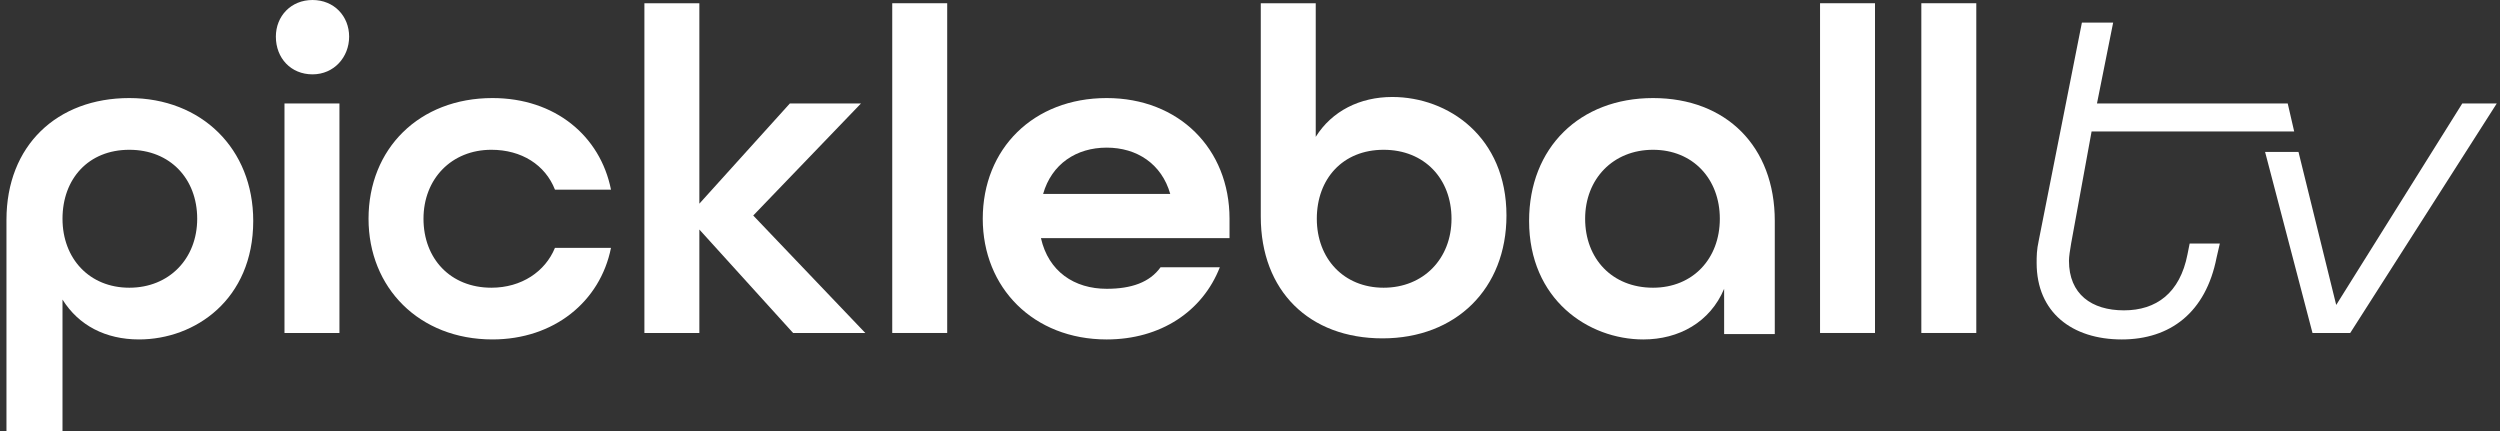
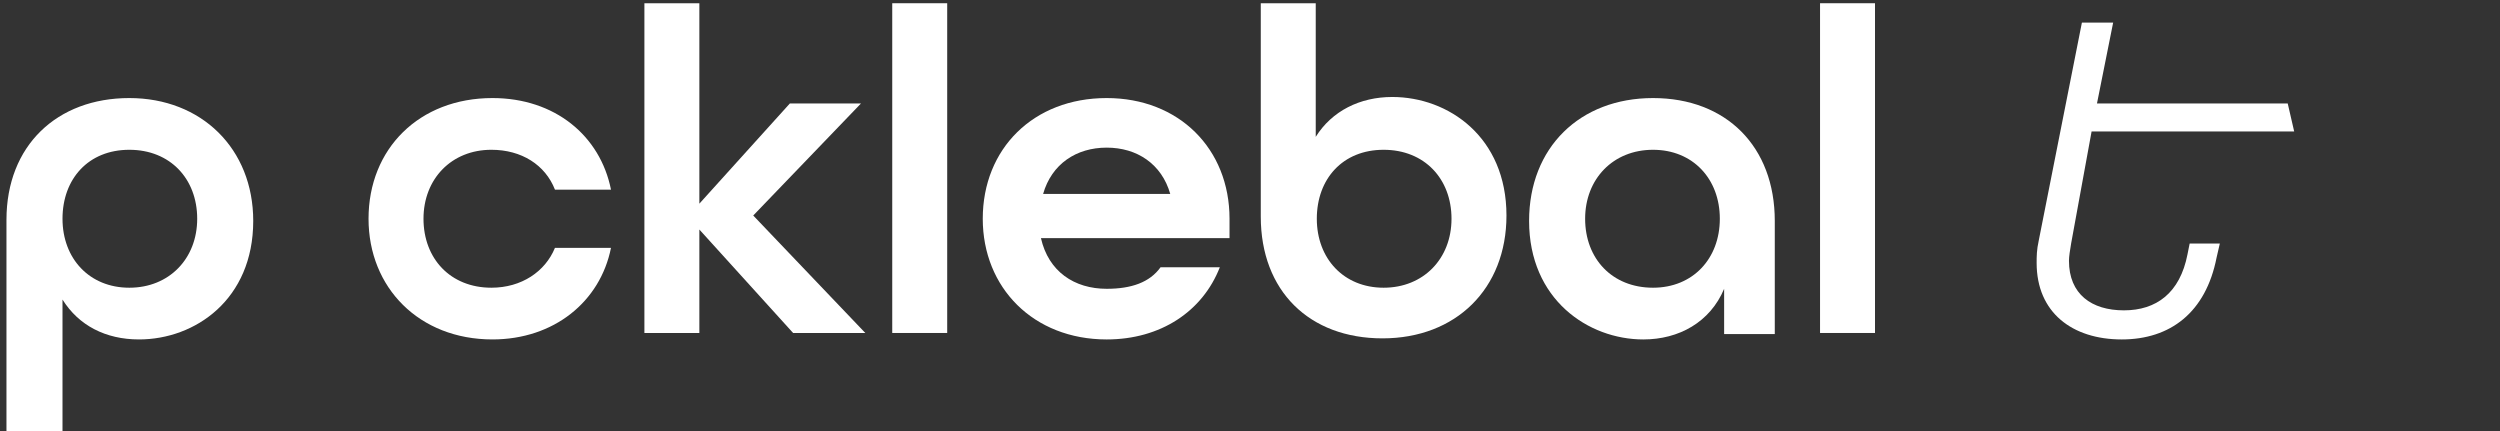
<svg xmlns="http://www.w3.org/2000/svg" xmlns:xlink="http://www.w3.org/1999/xlink" version="1.1" id="Layer_1" x="0px" y="0px" viewBox="0 0 232 40" style="enable-background:new 0 0 232 40;" xml:space="preserve">
  <rect x="0" y="0" width="232" height="40" fill="#333333" stroke="none" />
  <style type="text/css">
	.st0{clip-path:url(#SVGID_00000144304580095776388550000008573415111317153674_);}
	.st1{fill:#FFFFFF;}
</style>
  <g>
    <defs>
      <rect id="SVGID_1_" x="0.6" width="231.1" height="40" />
    </defs>
    <clipPath id="SVGID_00000000938557673236444990000004664513336697710249_">
      <use xlink:href="#SVGID_1_" style="overflow:visible;" />
    </clipPath>
    <g style="clip-path:url(#SVGID_00000000938557673236444990000004664513336697710249_);">
      <path class="st1" d="M0.6,20.4C0.6,13.5,5.3,9.1,12,9.1c6.7,0,11.5,4.7,11.5,11.4c0,7.3-5.4,11-10.6,11c-3.1,0-5.6-1.3-7.1-3.7V40    H0.6V20.4z M18.3,20.3c0-3.7-2.5-6.4-6.3-6.4c-3.8,0-6.2,2.7-6.2,6.4c0,3.7,2.5,6.4,6.2,6.4S18.3,24,18.3,20.3z" />
-       <path class="st1" d="M25.6,3.4C25.6,1.5,27,0,29,0c2,0,3.4,1.5,3.4,3.4S31,6.9,29,6.9C27,6.9,25.6,5.4,25.6,3.4z M26.4,9.6h5.1    v21.3h-5.1V9.6z" />
      <path class="st1" d="M34.2,20.3c0-6.5,4.7-11.2,11.5-11.2c5.8,0,10,3.5,11,8.5h-5.2c-0.9-2.3-3.1-3.7-5.9-3.7    c-3.7,0-6.3,2.7-6.3,6.4c0,3.7,2.5,6.4,6.3,6.4c2.8,0,5-1.5,5.9-3.7h5.2c-1,5-5.3,8.5-11,8.5C38.9,31.5,34.2,26.7,34.2,20.3z" />
      <path class="st1" d="M59.8,0.3h5.1v18.6l8.4-9.3h6.6L69.9,20l10.4,10.9h-6.7l-8.7-9.6v9.6h-5.1V0.3z" />
      <path class="st1" d="M82.8,0.3h5.1v30.6h-5.1V0.3z" />
      <path class="st1" d="M91.2,20.3c0-6.5,4.7-11.2,11.5-11.2c6.7,0,11.4,4.7,11.4,11.2v1.8H96.6c0.7,3.1,3.1,4.7,6.1,4.7    c2.3,0,4-0.6,5-2h5.5c-1.6,4.1-5.5,6.7-10.5,6.7C95.9,31.5,91.2,26.7,91.2,20.3L91.2,20.3z M108.6,18c-0.8-2.8-3.1-4.3-5.9-4.3    c-2.8,0-5.1,1.5-5.9,4.3H108.6z" />
      <path class="st1" d="M117,20.1V0.3h5.1v12.4c1.5-2.4,4.1-3.7,7.1-3.7c5.2,0,10.6,3.7,10.6,11c0,6.8-4.7,11.4-11.5,11.4    S117,27,117,20.1L117,20.1z M134.7,20.3c0-3.7-2.5-6.4-6.3-6.4c-3.8,0-6.2,2.7-6.2,6.4s2.5,6.4,6.2,6.4    C132.1,26.7,134.7,24,134.7,20.3z" />
      <path class="st1" d="M141.9,20.5c0-6.8,4.7-11.4,11.5-11.4s11.3,4.5,11.3,11.4v10.5h-4.7v-4.2c-1.3,3.1-4.2,4.7-7.5,4.7    C147.4,31.5,141.9,27.8,141.9,20.5z M159.6,20.3c0-3.7-2.5-6.4-6.2-6.4c-3.7,0-6.3,2.7-6.3,6.4c0,3.7,2.5,6.4,6.3,6.4    C157.1,26.7,159.6,24,159.6,20.3z" />
      <path class="st1" d="M168.9,0.3h5.1v30.6h-5.1V0.3z" />
-       <path class="st1" d="M178.3,0.3h5.1v30.6h-5.1V0.3z" />
      <path class="st1" d="M192.2,22.6c-0.1,0.6-0.2,1.2-0.2,1.6c0,3.1,2.1,4.6,5.1,4.6s5.2-1.6,5.9-5.2l0.2-1h2.8l-0.3,1.3    c-1,5.1-4.3,7.6-8.8,7.6c-4.6,0-7.9-2.5-7.9-7.1c0-0.6,0-1.2,0.2-2.1l4-20.2h2.9l-1.5,7.5h17.7l0.6,2.6h-18.8L192.2,22.6    L192.2,22.6z" />
-       <path class="st1" d="M214.6,30.9l-4.4-16.8h3.1l3.5,14.2l11.7-18.7h3.2l-13.6,21.3H214.6L214.6,30.9z" />
    </g>
  </g>
</svg>